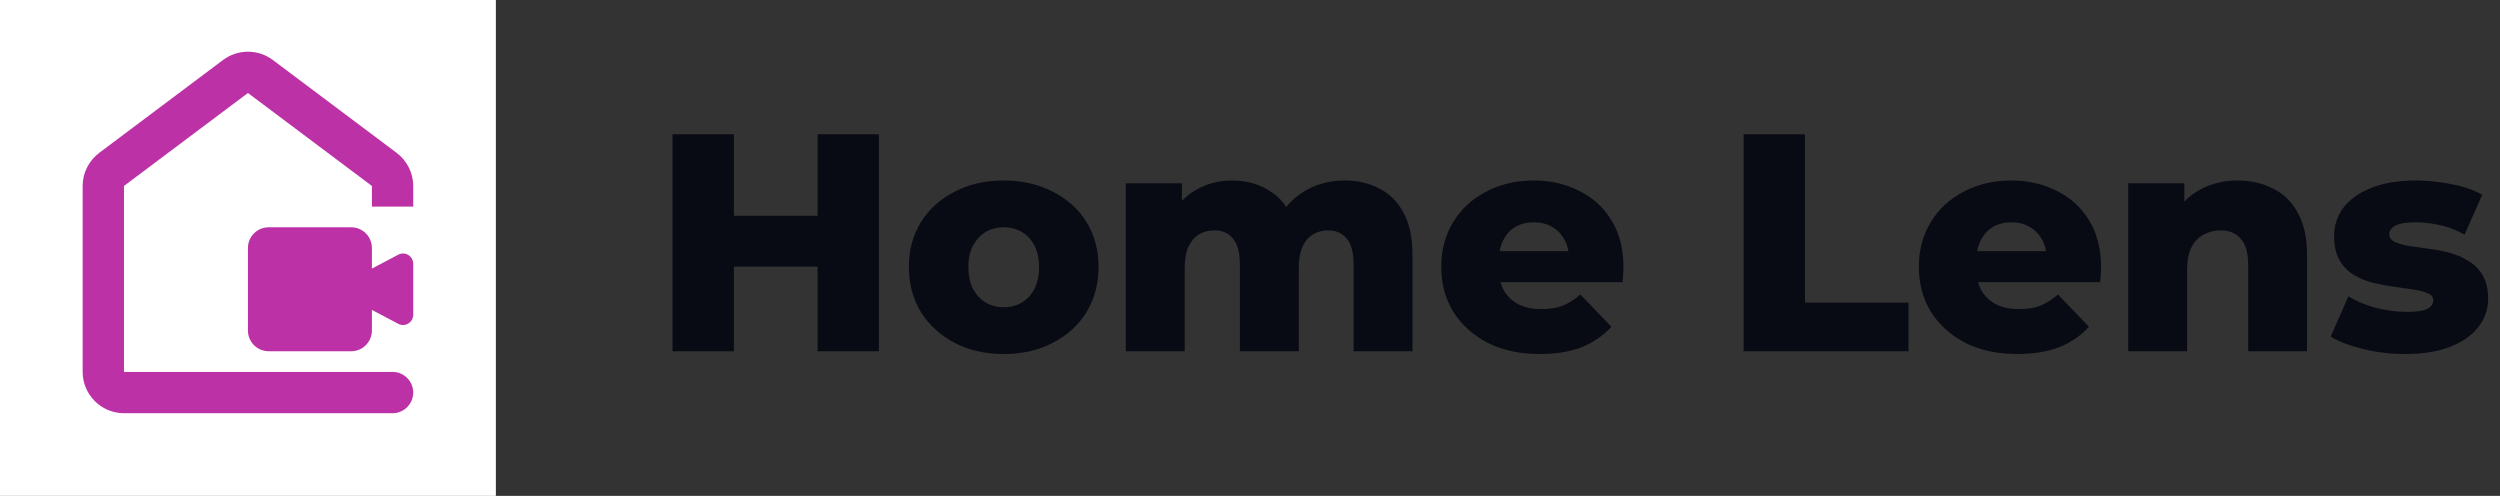
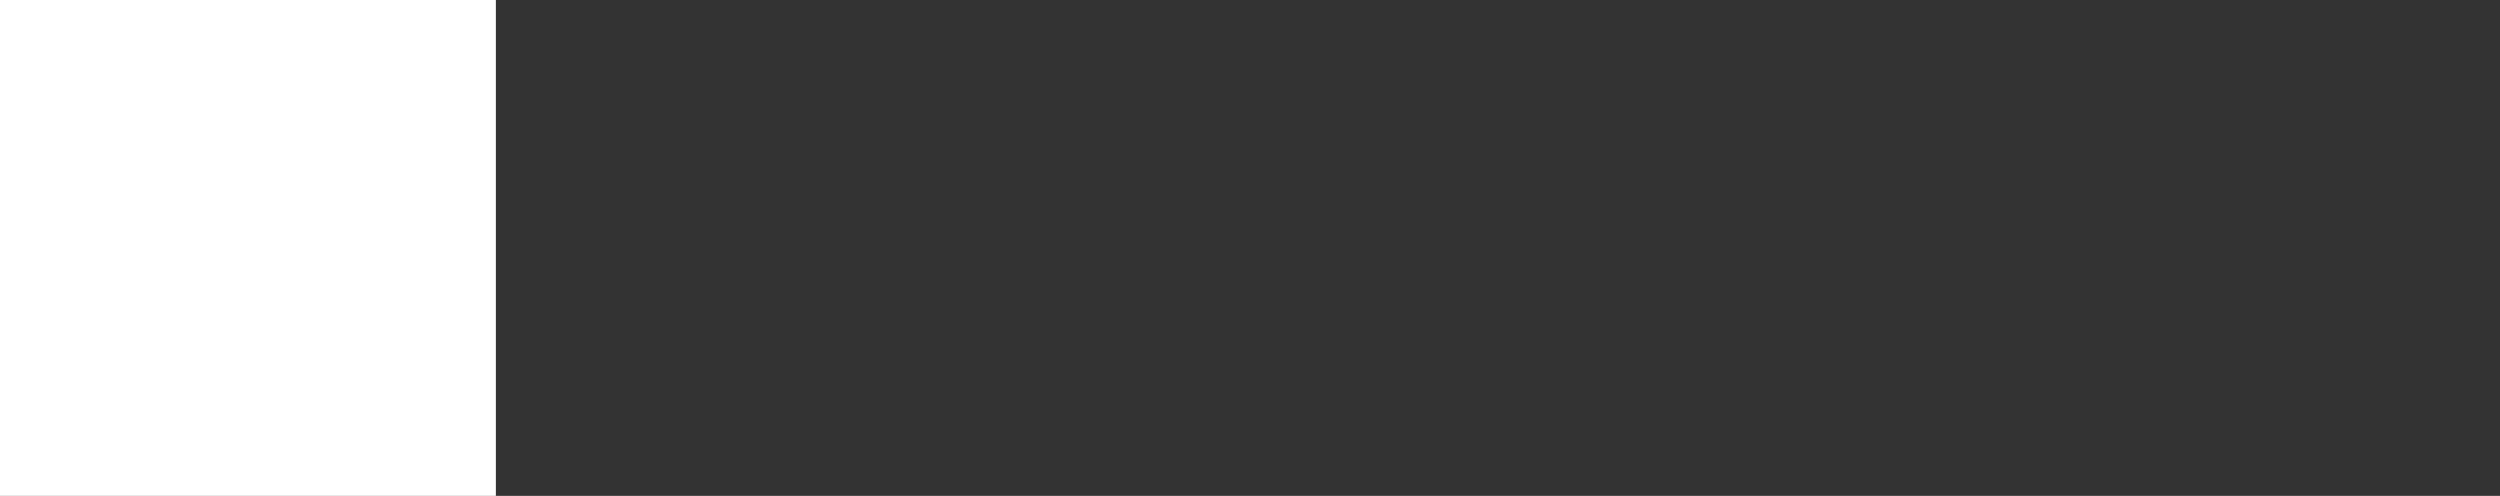
<svg xmlns="http://www.w3.org/2000/svg" width="242" height="48" viewBox="0 0 242 48" fill="none">
  <rect x="0" y="0" width="242" height="48" fill="#333333" stroke="none" />
-   <path d="M79.14 13H85.08V34H79.14V13ZM71.04 34H65.1V13H71.04V34ZM79.56 25.81H70.62V20.89H79.56V25.81ZM97.16 34.27C95.38 34.27 93.8 33.91 92.42 33.19C91.04 32.47 89.95 31.48 89.15 30.22C88.37 28.94 87.98 27.48 87.98 25.84C87.98 24.2 88.37 22.75 89.15 21.49C89.95 20.23 91.04 19.25 92.42 18.55C93.8 17.83 95.38 17.47 97.16 17.47C98.94 17.47 100.52 17.83 101.9 18.55C103.3 19.25 104.39 20.23 105.17 21.49C105.95 22.75 106.34 24.2 106.34 25.84C106.34 27.48 105.95 28.94 105.17 30.22C104.39 31.48 103.3 32.47 101.9 33.19C100.52 33.91 98.94 34.27 97.16 34.27ZM97.16 29.74C97.82 29.74 98.4 29.59 98.9 29.29C99.42 28.99 99.83 28.55 100.13 27.97C100.43 27.37 100.58 26.66 100.58 25.84C100.58 25.02 100.43 24.33 100.13 23.77C99.83 23.19 99.42 22.75 98.9 22.45C98.4 22.15 97.82 22 97.16 22C96.52 22 95.94 22.15 95.42 22.45C94.92 22.75 94.51 23.19 94.19 23.77C93.89 24.33 93.74 25.02 93.74 25.84C93.74 26.66 93.89 27.37 94.19 27.97C94.51 28.55 94.92 28.99 95.42 29.29C95.94 29.59 96.52 29.74 97.16 29.74ZM130.16 17.47C131.42 17.47 132.54 17.73 133.52 18.25C134.52 18.75 135.3 19.53 135.86 20.59C136.44 21.65 136.73 23.02 136.73 24.7V34H131.03V25.63C131.03 24.47 130.81 23.63 130.37 23.11C129.93 22.57 129.33 22.3 128.57 22.3C128.03 22.3 127.54 22.43 127.1 22.69C126.66 22.95 126.32 23.35 126.08 23.89C125.84 24.41 125.72 25.09 125.72 25.93V34H120.02V25.63C120.02 24.47 119.8 23.63 119.36 23.11C118.94 22.57 118.34 22.3 117.56 22.3C117 22.3 116.5 22.43 116.06 22.69C115.64 22.95 115.3 23.35 115.04 23.89C114.8 24.41 114.68 25.09 114.68 25.93V34H108.98V17.74H114.41V22.27L113.33 20.98C113.93 19.82 114.75 18.95 115.79 18.37C116.83 17.77 117.99 17.47 119.27 17.47C120.73 17.47 122.01 17.85 123.11 18.61C124.23 19.35 124.98 20.51 125.36 22.09L123.5 21.7C124.08 20.38 124.95 19.35 126.11 18.61C127.29 17.85 128.64 17.47 130.16 17.47ZM149.053 34.27C147.133 34.27 145.453 33.91 144.013 33.19C142.593 32.45 141.483 31.45 140.683 30.19C139.903 28.91 139.513 27.46 139.513 25.84C139.513 24.22 139.893 22.78 140.653 21.52C141.433 20.24 142.503 19.25 143.863 18.55C145.223 17.83 146.753 17.47 148.453 17.47C150.053 17.47 151.513 17.8 152.833 18.46C154.153 19.1 155.203 20.05 155.983 21.31C156.763 22.57 157.153 24.1 157.153 25.9C157.153 26.1 157.143 26.33 157.123 26.59C157.103 26.85 157.083 27.09 157.063 27.31H144.193V24.31H154.033L151.873 25.15C151.893 24.41 151.753 23.77 151.453 23.23C151.173 22.69 150.773 22.27 150.253 21.97C149.753 21.67 149.163 21.52 148.483 21.52C147.803 21.52 147.203 21.67 146.683 21.97C146.183 22.27 145.793 22.7 145.513 23.26C145.233 23.8 145.093 24.44 145.093 25.18V26.05C145.093 26.85 145.253 27.54 145.573 28.12C145.913 28.7 146.393 29.15 147.013 29.47C147.633 29.77 148.373 29.92 149.233 29.92C150.033 29.92 150.713 29.81 151.273 29.59C151.853 29.35 152.423 28.99 152.983 28.51L155.983 31.63C155.203 32.49 154.243 33.15 153.103 33.61C151.963 34.05 150.613 34.27 149.053 34.27ZM168.782 34V13H174.722V29.29H184.742V34H168.782ZM195.284 34.27C193.364 34.27 191.684 33.91 190.244 33.19C188.824 32.45 187.714 31.45 186.914 30.19C186.134 28.91 185.744 27.46 185.744 25.84C185.744 24.22 186.124 22.78 186.884 21.52C187.664 20.24 188.734 19.25 190.094 18.55C191.454 17.83 192.984 17.47 194.684 17.47C196.284 17.47 197.744 17.8 199.064 18.46C200.384 19.1 201.434 20.05 202.214 21.31C202.994 22.57 203.384 24.1 203.384 25.9C203.384 26.1 203.374 26.33 203.354 26.59C203.334 26.85 203.314 27.09 203.294 27.31H190.424V24.31H200.264L198.104 25.15C198.124 24.41 197.984 23.77 197.684 23.23C197.404 22.69 197.004 22.27 196.484 21.97C195.984 21.67 195.394 21.52 194.714 21.52C194.034 21.52 193.434 21.67 192.914 21.97C192.414 22.27 192.024 22.7 191.744 23.26C191.464 23.8 191.324 24.44 191.324 25.18V26.05C191.324 26.85 191.484 27.54 191.804 28.12C192.144 28.7 192.624 29.15 193.244 29.47C193.864 29.77 194.604 29.92 195.464 29.92C196.264 29.92 196.944 29.81 197.504 29.59C198.084 29.35 198.654 28.99 199.214 28.51L202.214 31.63C201.434 32.49 200.474 33.15 199.334 33.61C198.194 34.05 196.844 34.27 195.284 34.27ZM216.602 17.47C217.862 17.47 219.002 17.73 220.022 18.25C221.042 18.75 221.842 19.53 222.422 20.59C223.022 21.65 223.322 23.02 223.322 24.7V34H217.622V25.63C217.622 24.47 217.382 23.63 216.902 23.11C216.442 22.57 215.792 22.3 214.952 22.3C214.352 22.3 213.802 22.44 213.302 22.72C212.802 22.98 212.412 23.39 212.132 23.95C211.852 24.51 211.712 25.24 211.712 26.14V34H206.012V17.74H211.442V22.36L210.392 21.01C211.012 19.83 211.862 18.95 212.942 18.37C214.022 17.77 215.242 17.47 216.602 17.47ZM232.81 34.27C231.43 34.27 230.08 34.11 228.76 33.79C227.46 33.47 226.41 33.07 225.61 32.59L227.32 28.69C228.08 29.15 228.97 29.52 229.99 29.8C231.01 30.06 232.01 30.19 232.99 30.19C233.95 30.19 234.61 30.09 234.97 29.89C235.35 29.69 235.54 29.42 235.54 29.08C235.54 28.76 235.36 28.53 235 28.39C234.66 28.23 234.2 28.11 233.62 28.03C233.06 27.95 232.44 27.86 231.76 27.76C231.08 27.66 230.39 27.53 229.69 27.37C229.01 27.19 228.38 26.93 227.8 26.59C227.24 26.23 226.79 25.75 226.45 25.15C226.11 24.55 225.94 23.79 225.94 22.87C225.94 21.83 226.24 20.91 226.84 20.11C227.46 19.29 228.36 18.65 229.54 18.19C230.72 17.71 232.16 17.47 233.86 17.47C235 17.47 236.15 17.59 237.31 17.83C238.49 18.05 239.48 18.39 240.28 18.85L238.57 22.72C237.77 22.26 236.97 21.95 236.17 21.79C235.37 21.61 234.61 21.52 233.89 21.52C232.93 21.52 232.25 21.63 231.85 21.85C231.47 22.07 231.28 22.34 231.28 22.66C231.28 22.98 231.45 23.23 231.79 23.41C232.13 23.57 232.58 23.7 233.14 23.8C233.72 23.88 234.35 23.97 235.03 24.07C235.71 24.15 236.39 24.28 237.07 24.46C237.77 24.64 238.4 24.91 238.96 25.27C239.54 25.61 240 26.08 240.34 26.68C240.68 27.26 240.85 28.01 240.85 28.93C240.85 29.93 240.54 30.83 239.92 31.63C239.32 32.43 238.42 33.07 237.22 33.55C236.04 34.03 234.57 34.27 232.81 34.27Z" fill="#090B14" />
  <rect width="48" height="48" fill="white" />
-   <path d="M36 24C36 22.9 35.1 22 34 22H26C24.9 22 24 22.9 24 24V32C24 33.1 24.9 34 26 34H34C35.1 34 36 33.1 36 32V30L38.54 31.34C39.2 31.7 40 31.22 40 30.46V25.54C40 24.78 39.2 24.3 38.54 24.66L36 26V24ZM21.6 5.8L9.6 14.8C8.6 15.56 8 16.74 8 18V36C8 38.2 9.8 40 12 40H38C39.1 40 40 39.1 40 38C40 36.9 39.1 36 38 36H12V18L24 9L36 18V20H40V18C40 16.74 39.4 15.56 38.4 14.8L26.4 5.8C25.706 5.284 24.865 5.005 24 5.005C23.135 5.005 22.294 5.284 21.6 5.8Z" fill="#BD31A6" />
</svg>